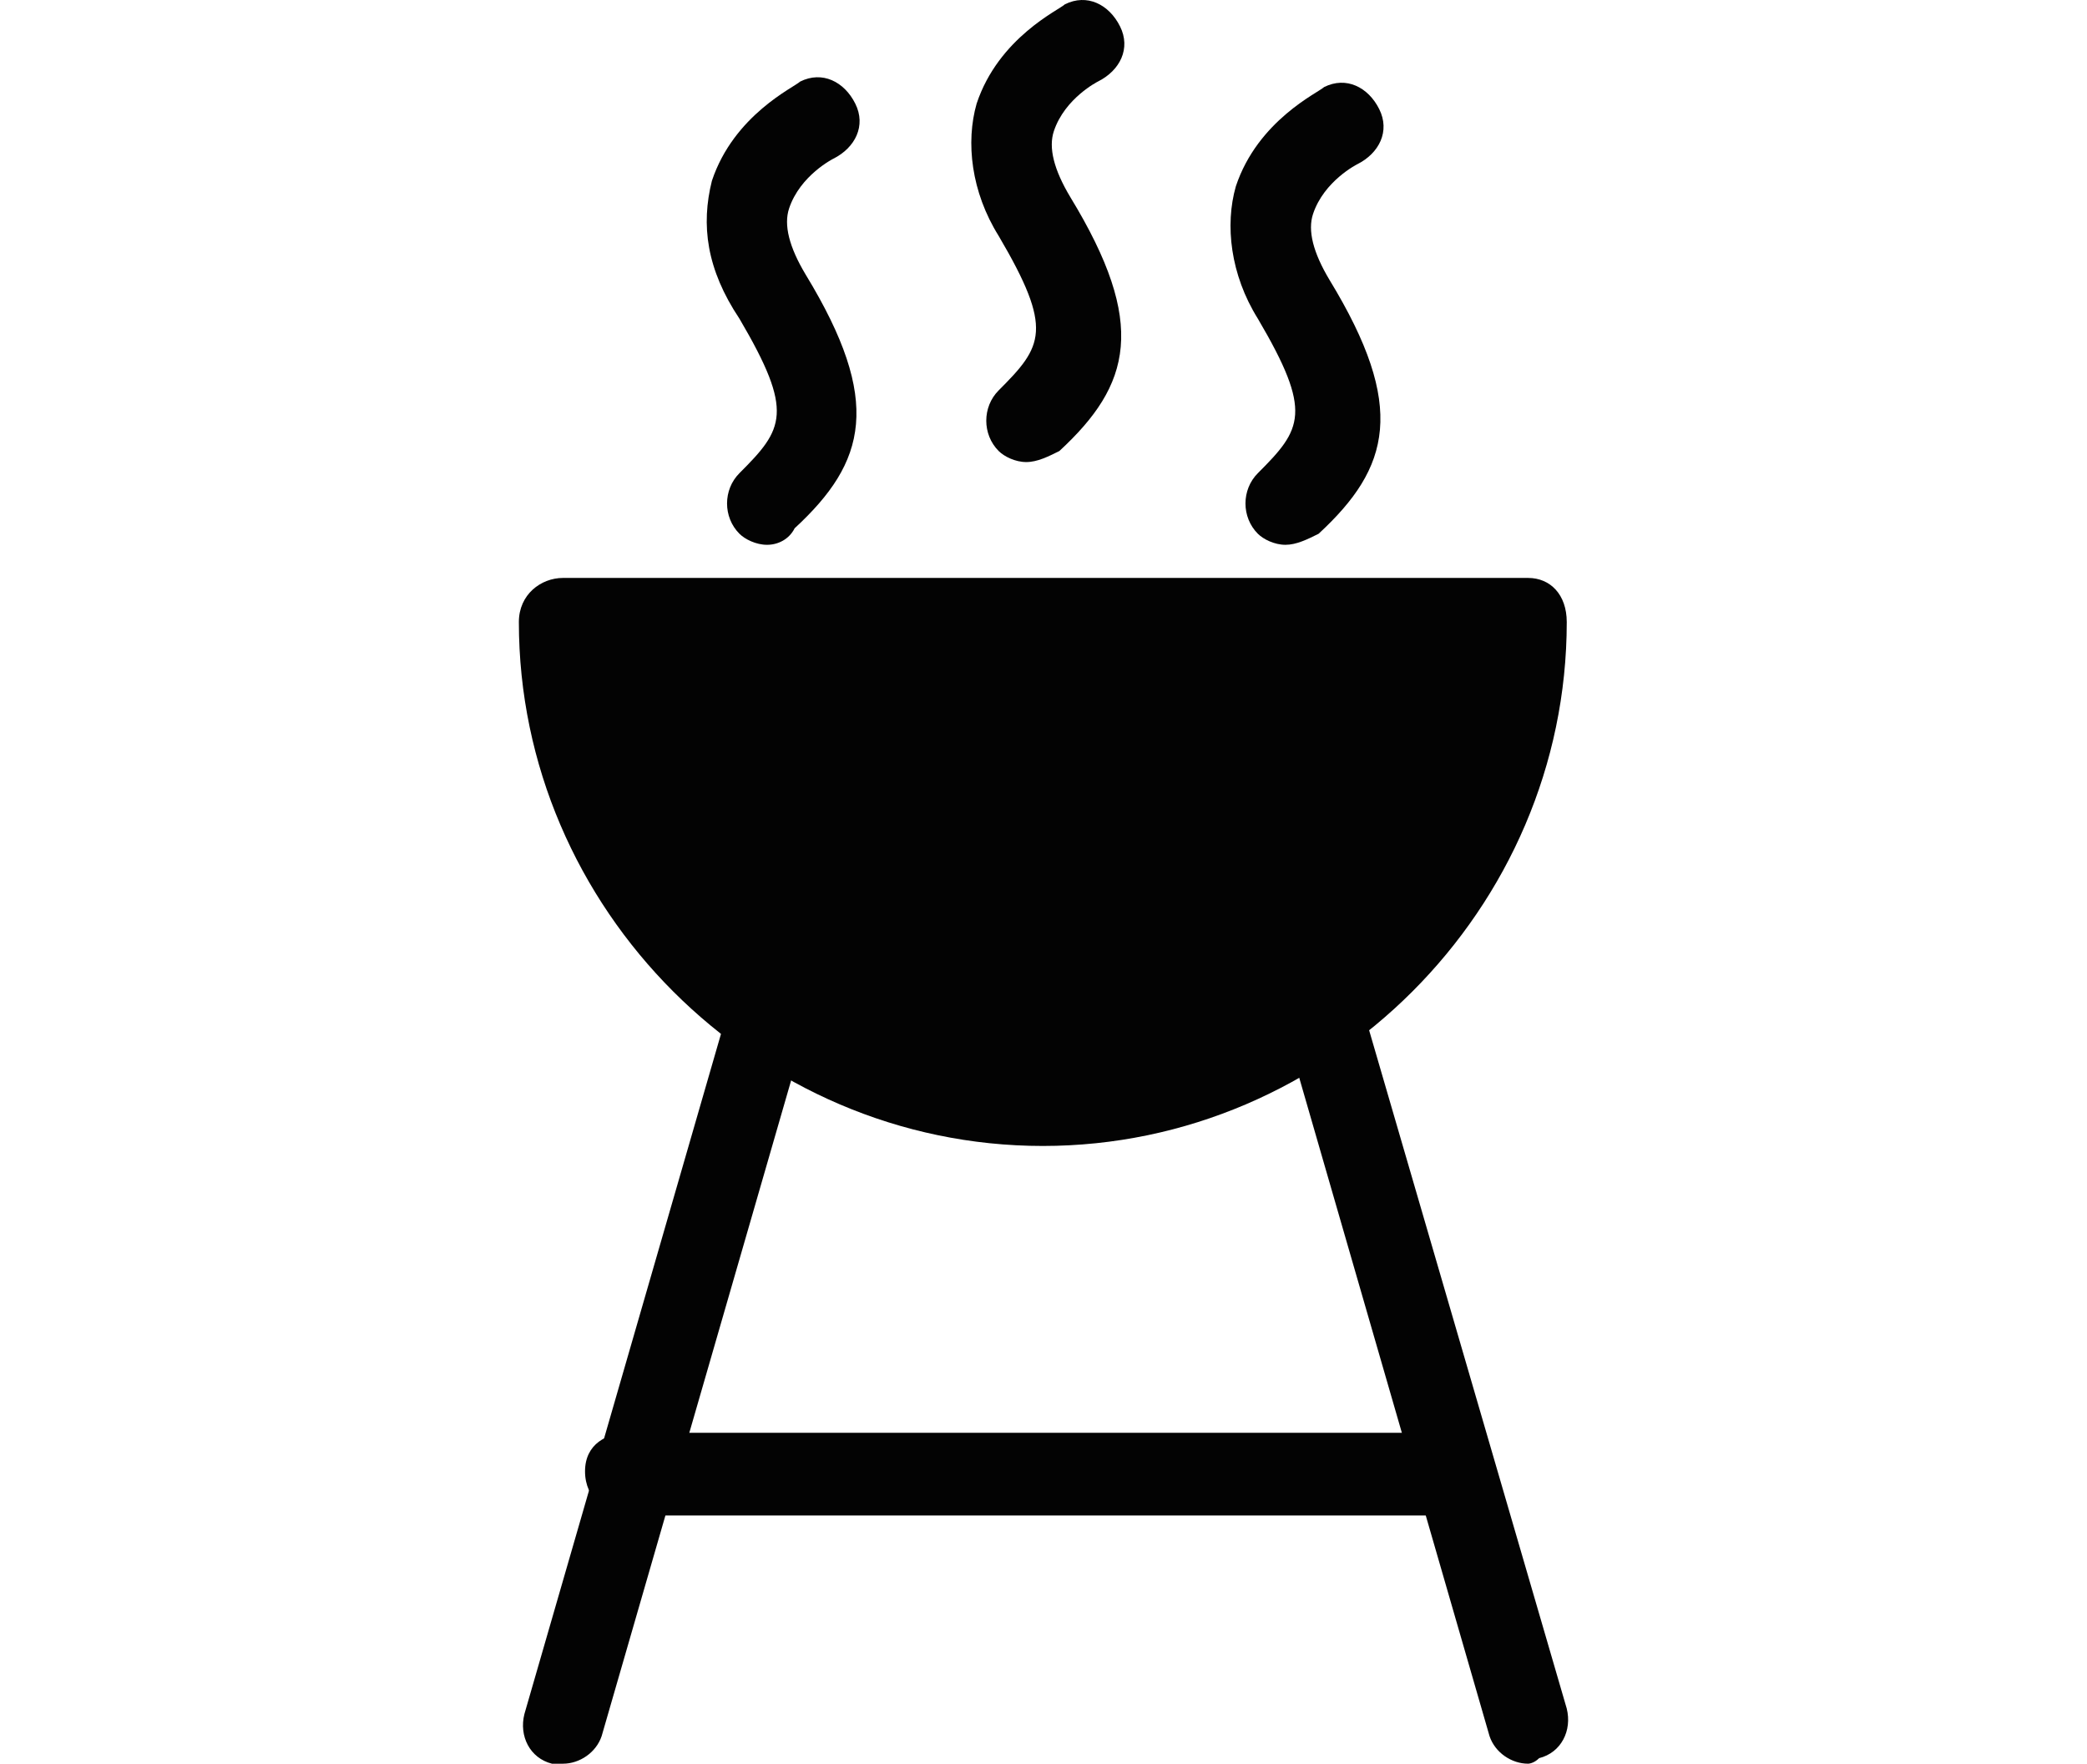
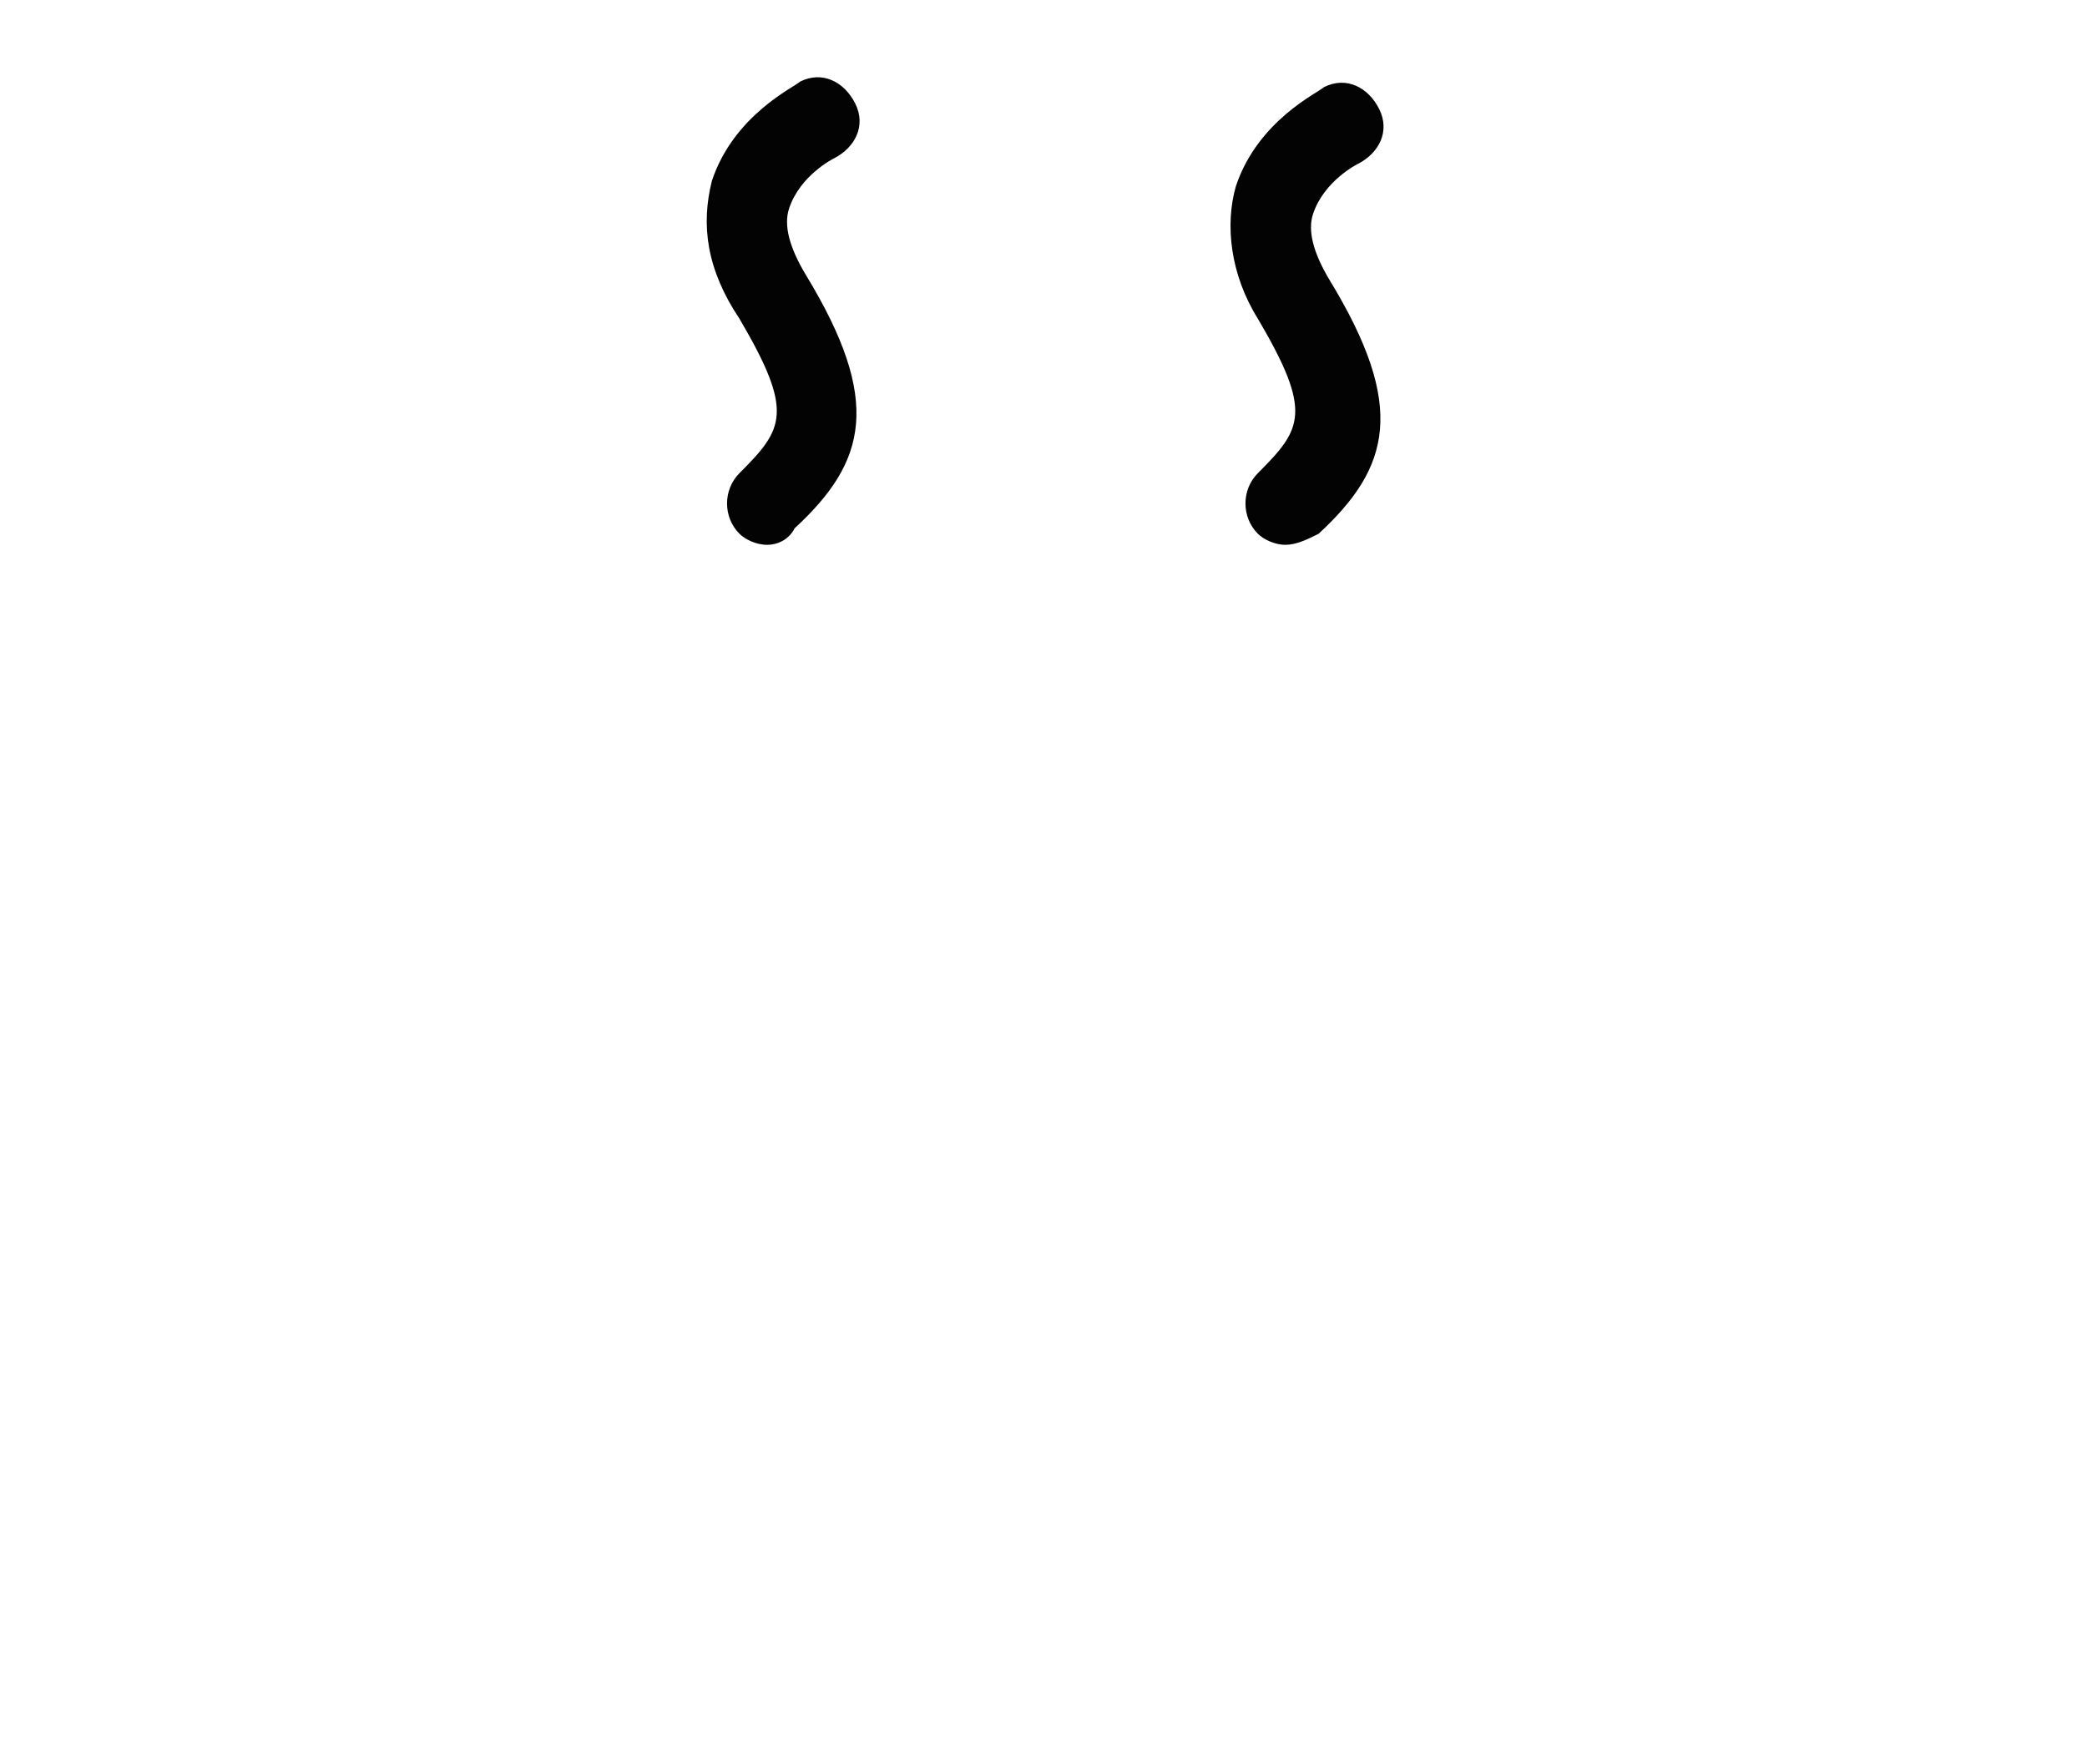
<svg xmlns="http://www.w3.org/2000/svg" version="1.1" id="Layer_1" x="0px" y="0px" width="71px" height="60.00px" viewBox="280.029 391.146 35.697 60.001" enable-background="new 280.029 391.146 35.697 60.001" xml:space="preserve">
  <g>
    <g>
-       <path fill="#030303" d="M314.365,410.807H281.53c-0.75,0-1.501,0.563-1.501,1.5c0,9.758,8.068,17.824,17.825,17.824    s17.825-8.066,17.825-17.824C315.678,411.369,315.115,410.807,314.365,410.807z" />
-     </g>
+       </g>
    <g>
-       <path fill="#030303" d="M281.53,451.146c-0.188,0-0.188,0-0.375,0c-0.75-0.188-1.126-0.938-0.938-1.688l6.942-24.017    c0.188-0.75,0.938-1.126,1.689-0.938c0.75,0.188,1.125,0.938,0.938,1.689l-6.941,24.016    C282.656,450.77,282.093,451.146,281.53,451.146z" />
-     </g>
+       </g>
    <g>
-       <path fill="#030303" d="M314.365,451.146c-0.563,0-1.126-0.377-1.313-0.938l-6.942-24.016c-0.188-0.751,0.188-1.501,0.938-1.689    c0.75-0.188,1.501,0.188,1.688,0.938l6.942,23.827c0.188,0.751-0.188,1.501-0.938,1.689    C314.552,451.146,314.365,451.146,314.365,451.146z" />
-     </g>
+       </g>
    <g>
-       <path fill="#030303" d="M311.926,442.702h-28.145c-0.751,0-1.501-0.563-1.501-1.501c0-0.938,0.75-1.313,1.501-1.313h27.956    c0.751,0,1.501,0.563,1.501,1.501C313.238,442.327,312.677,442.702,311.926,442.702z" />
-     </g>
+       </g>
    <g>
-       <path fill="#030303" d="M297.291,406.865c-0.375,0-0.75-0.188-0.938-0.375c-0.563-0.563-0.563-1.502,0-2.064    c1.501-1.501,1.876-2.064,0-5.253c-0.938-1.501-1.126-3.19-0.75-4.503c0.75-2.252,2.813-3.189,3.002-3.377    c0.751-0.375,1.501,0,1.876,0.75c0.376,0.75,0,1.501-0.75,1.876c0,0-1.126,0.563-1.501,1.688c-0.188,0.563,0,1.313,0.563,2.25    c2.627,4.315,2.063,6.379-0.375,8.632C298.041,406.678,297.666,406.865,297.291,406.865z" />
-     </g>
+       </g>
    <g>
      <path fill="#030303" d="M306.109,409.68c-0.375,0-0.75-0.188-0.938-0.375c-0.563-0.563-0.563-1.5,0-2.063    c1.502-1.501,1.877-2.064,0-5.253c-0.938-1.502-1.125-3.19-0.75-4.504c0.75-2.252,2.813-3.189,3.002-3.377    c0.751-0.375,1.501,0,1.876,0.75c0.376,0.75,0,1.502-0.75,1.877c0,0-1.126,0.563-1.501,1.688c-0.188,0.563,0,1.313,0.563,2.251    c2.627,4.315,2.064,6.379-0.375,8.631C306.86,409.492,306.484,409.68,306.109,409.68z" />
    </g>
    <g>
      <path fill="#030303" d="M288.472,409.68c-0.375,0-0.75-0.188-0.938-0.375c-0.563-0.563-0.563-1.5,0-2.063    c1.501-1.501,1.876-2.064,0-5.253c-1.126-1.689-1.313-3.19-0.938-4.691c0.75-2.251,2.813-3.189,3.002-3.377    c0.75-0.375,1.501,0,1.876,0.75s0,1.501-0.75,1.876c0,0-1.125,0.563-1.501,1.688c-0.188,0.563,0,1.313,0.563,2.252    c2.626,4.314,2.064,6.379-0.375,8.631C289.223,409.492,288.848,409.68,288.472,409.68z" />
    </g>
  </g>
</svg>